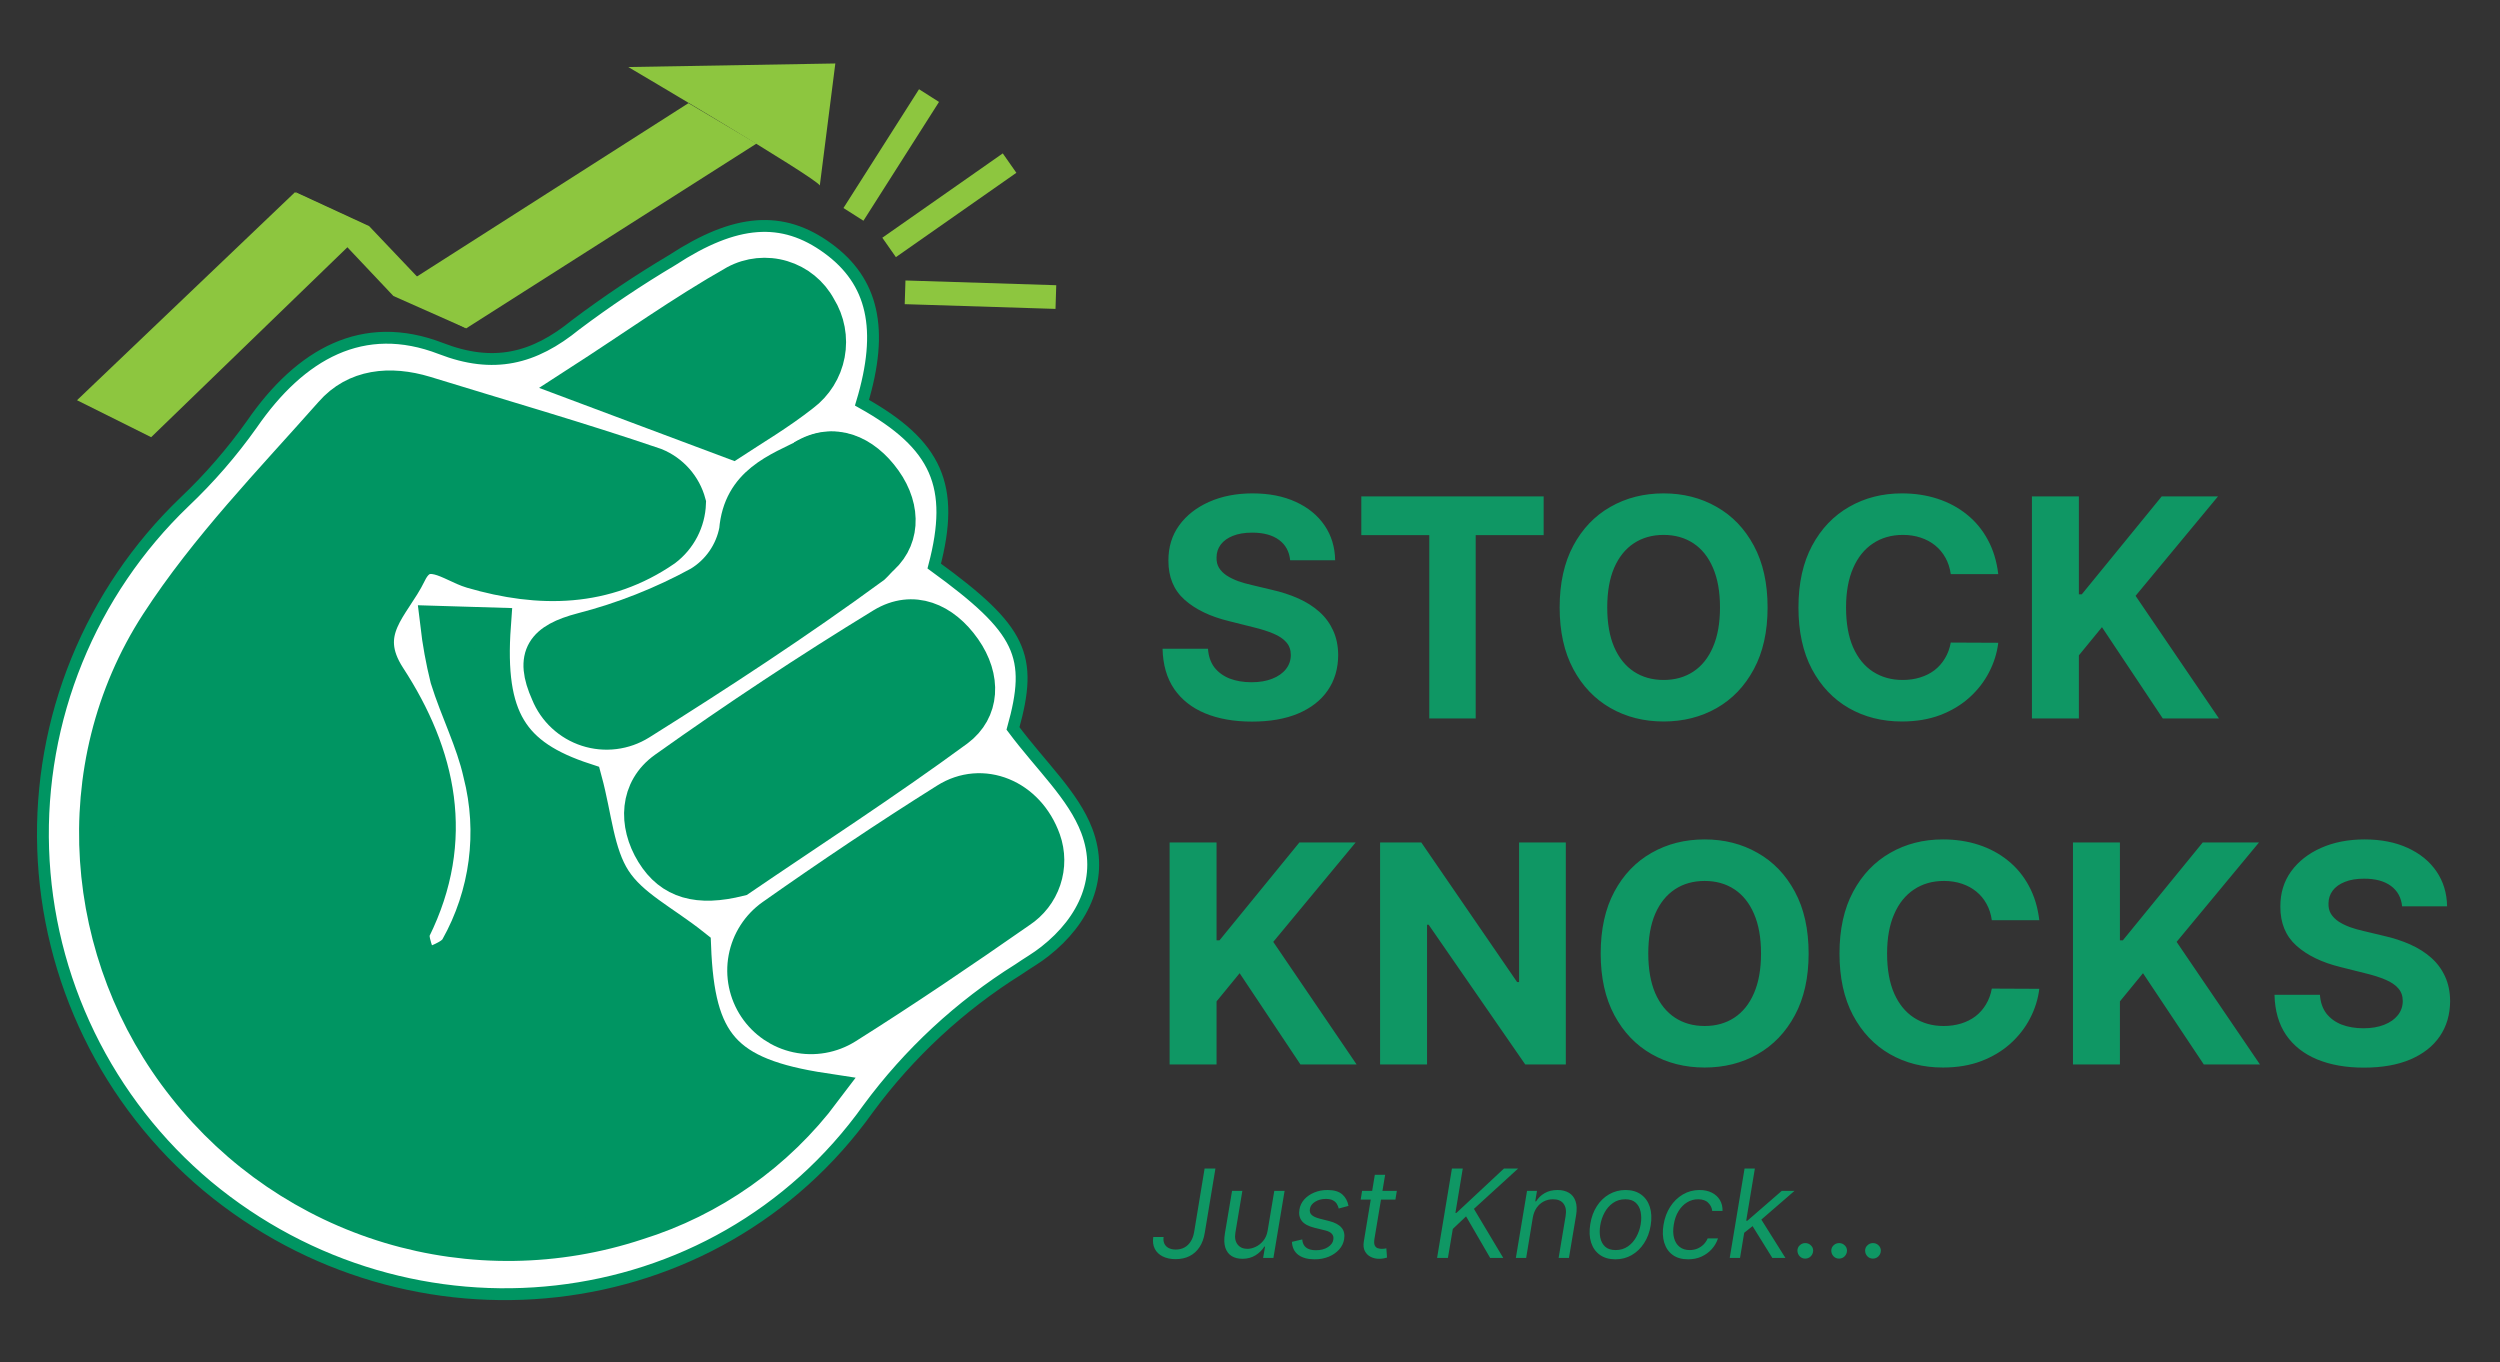
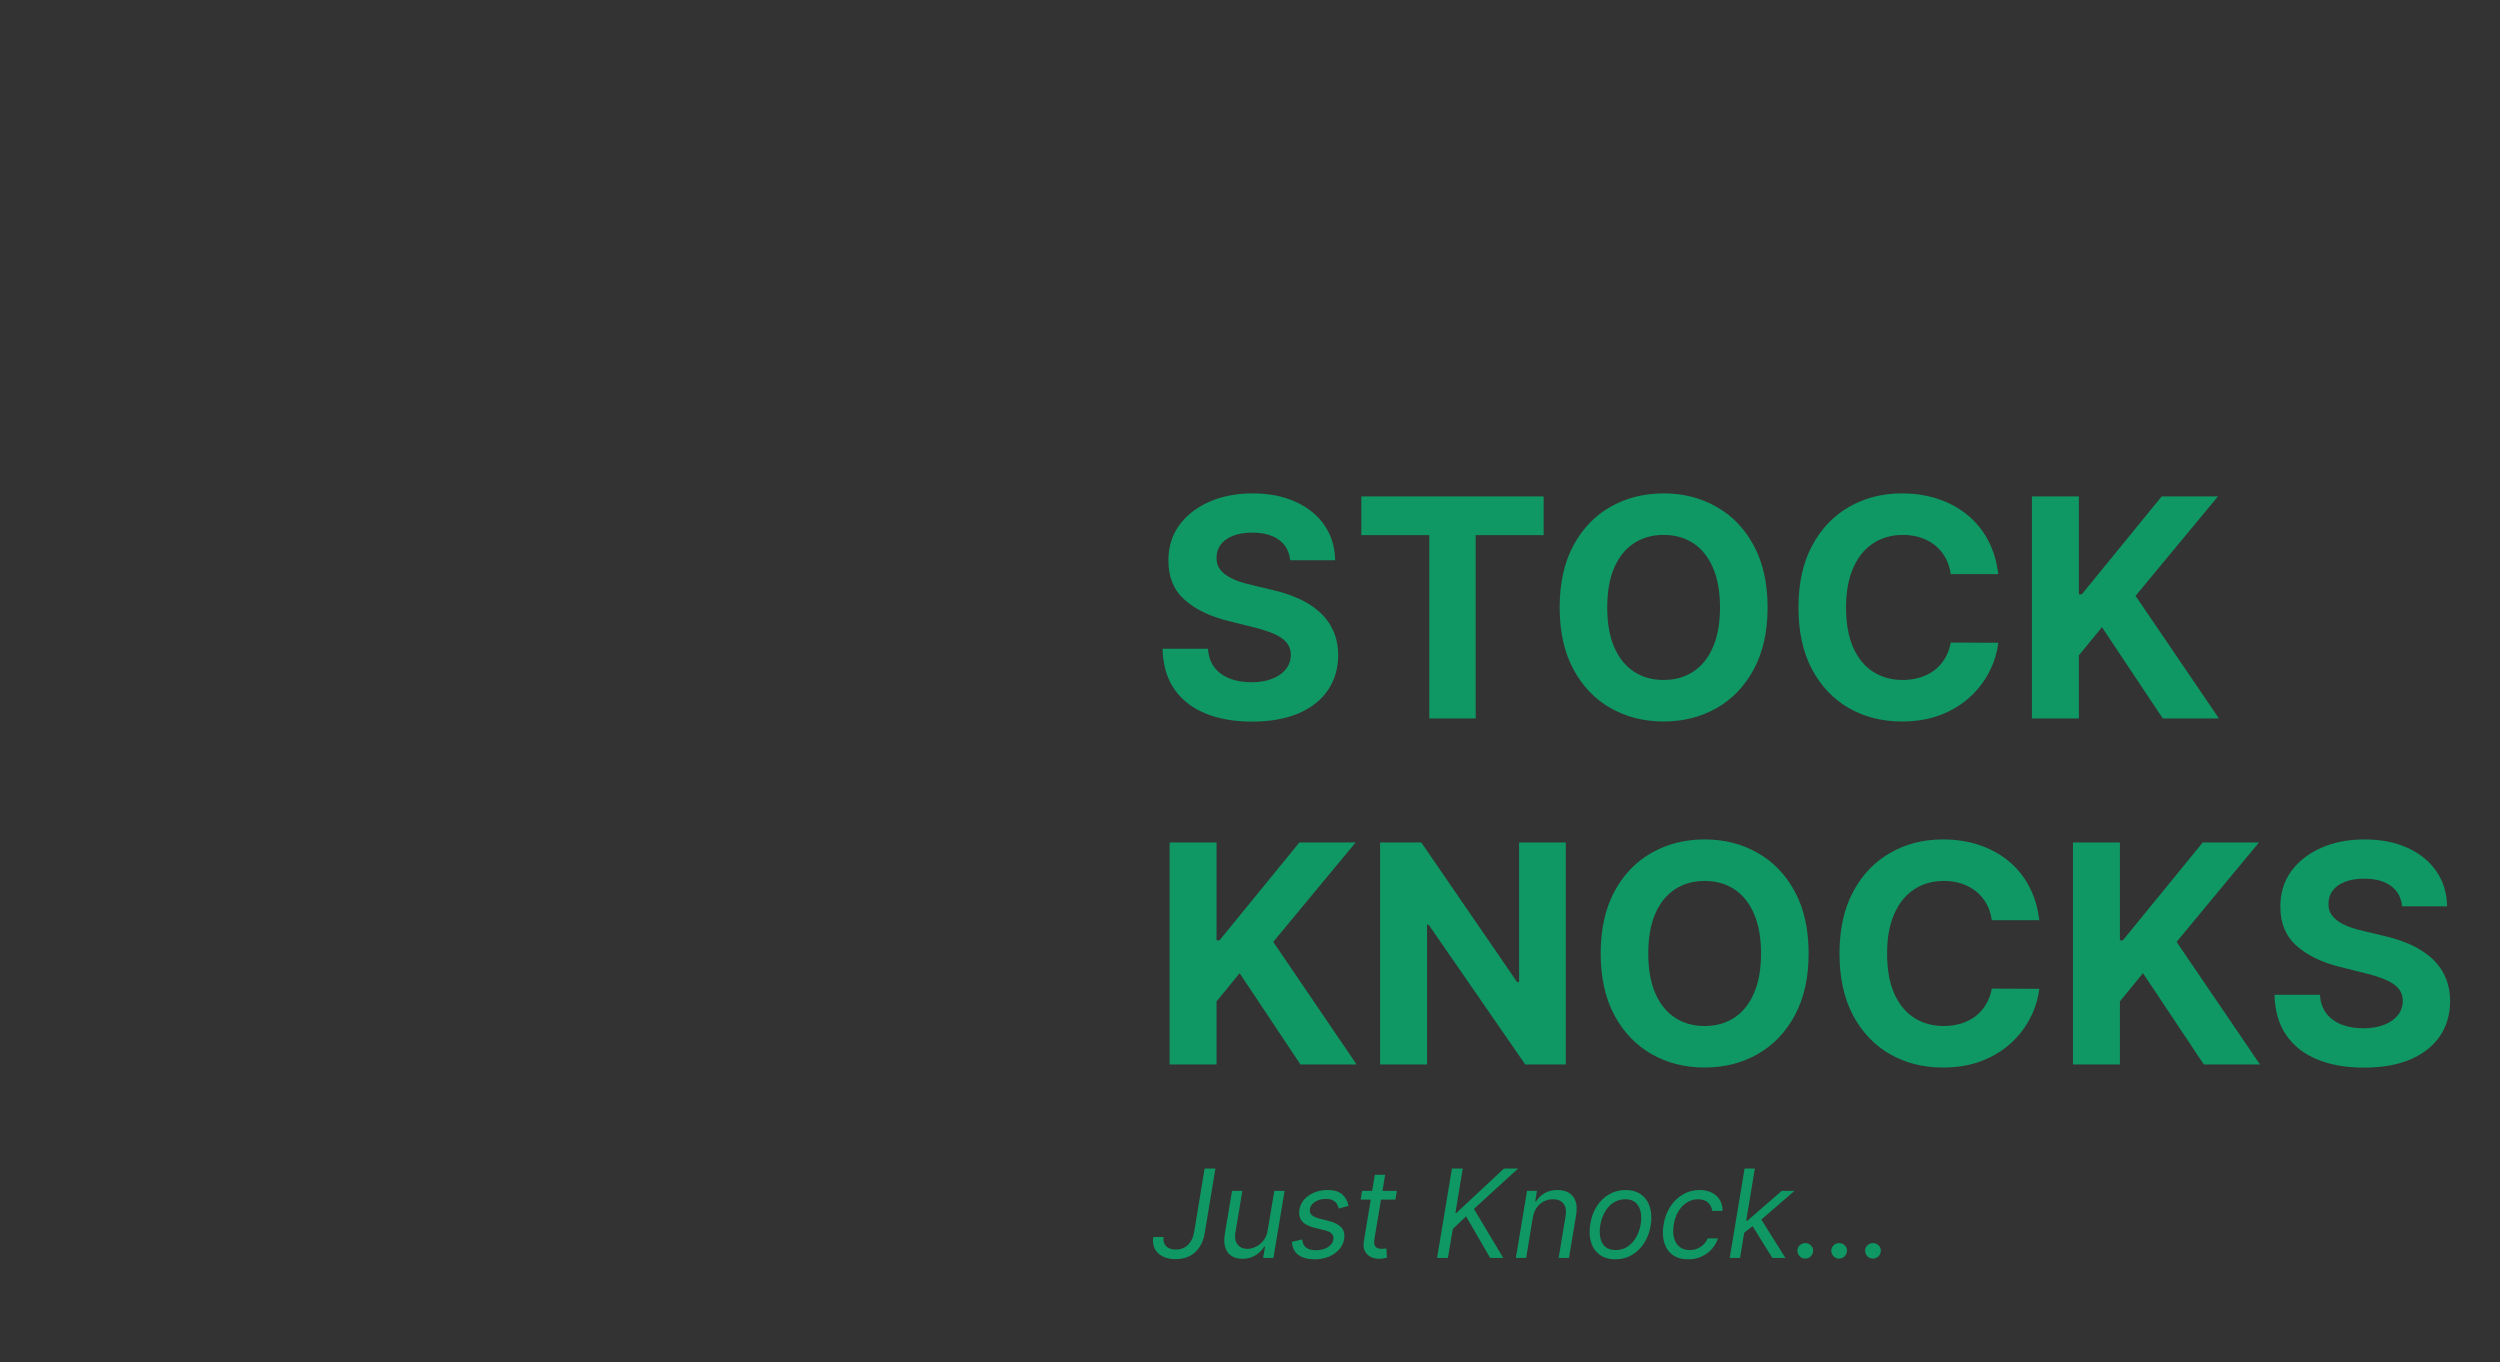
<svg xmlns="http://www.w3.org/2000/svg" width="1024" height="558" viewBox="0 0 1024 558" fill="none">
  <rect x="0" y="0" width="1024" height="558" fill="#333333" stroke="none" />
  <g clip-path="url(#clip0_682_7104)">
    <path d="M353.065 164.952C383.873 182.175 391.248 199.156 382.66 231.857C418.611 258.007 423.22 268.632 414.924 298.373C426.519 313.898 439.57 325.688 445.15 340.292C452.282 359.068 444.325 376.873 428.023 389.682C424.627 392.399 420.794 394.533 417.155 397.056C393.243 412.017 372.371 431.358 355.636 454.063C292.953 541.976 168.167 555.172 84.816 485.745C64.567 468.75 48.124 447.681 36.557 423.91C24.99 400.14 18.558 374.2 17.679 347.779C16.8 321.358 21.495 295.048 31.457 270.562C41.419 246.075 56.426 223.961 75.5 205.658C85.736 195.96 94.998 185.284 103.155 173.782C123.095 144.915 148.761 130.457 180.539 142.731C202.178 151.125 218.722 146.952 235.8 133.028C248.495 123.494 261.694 114.651 275.341 106.538C301.346 89.557 320.462 88.15 339.044 101.686C357.625 115.222 362.137 134.823 353.065 164.952ZM200.091 256.115L177.483 255.484C178.34 263.038 179.702 270.527 181.558 277.899C185.585 290.999 192.038 303.419 194.997 316.712C201.304 340.919 198.019 366.626 185.828 388.469C183.305 392.835 176.124 394.436 170.787 397.299C169.574 391.671 165.548 384.636 167.585 380.56C185.731 343.833 178.016 309.338 157.3 277.559C144.879 258.395 159.386 247.77 165.79 234.768C172.194 221.765 183.208 231.323 191.698 233.797C219.401 241.948 246.182 241.608 270.489 224.87C273.412 222.68 275.803 219.859 277.483 216.616C279.163 213.374 280.089 209.793 280.193 206.143C279.268 202.712 277.567 199.54 275.219 196.873C272.872 194.206 269.942 192.115 266.656 190.763C235.509 180.138 203.876 171.017 172.388 161.653C165.139 159.418 157.399 159.318 150.094 161.366C142.789 163.414 136.229 167.522 131.198 173.2C107.473 199.933 82.341 226.035 63.274 255.678C25.237 314.432 31.593 391.525 74.433 445.33C95.831 472.467 125.066 492.357 158.165 502.296C191.263 512.235 226.619 511.742 259.427 500.882C289.954 491.439 316.704 472.569 335.841 446.98C294.893 440.721 284.171 427.573 282.473 387.935C269.859 377.892 256.662 371.391 249.87 360.814C243.077 350.237 241.913 334.858 237.886 319.963C207.515 310.017 197.375 294.589 200.091 256.115ZM300.958 359.941C328.758 340.971 360.051 320.788 389.841 298.616C400.272 290.805 400.805 277.22 392.655 265.77C384.504 254.32 371.889 248.789 359.566 256.358C329.195 274.891 299.405 294.492 270.489 315.208C259.039 323.408 258.263 337.041 265.638 349.413C273.012 361.785 284.122 364.21 300.958 359.989V359.941ZM425.403 344.27C418.951 326.27 400.369 318.799 385.62 328.065C361.523 343.267 337.847 359.084 314.591 375.515C308.954 379.614 305.119 385.732 303.886 392.592C302.654 399.452 304.119 406.523 307.977 412.327C311.834 418.132 317.785 422.222 324.587 423.743C331.388 425.264 338.515 424.099 344.477 420.49C368.736 405.353 392.169 389.342 415.506 373.089C420.137 370.093 423.63 365.629 425.424 360.413C427.218 355.197 427.211 349.53 425.403 344.318V344.27ZM365.34 210.752C365.704 209.782 365.704 208.713 365.34 207.744C357.819 187.997 342.343 179.895 329.243 186.493C316.144 193.092 301.2 197.846 299.551 217.496C298.694 222.009 296.894 226.291 294.269 230.062C291.644 233.832 288.252 237.007 284.317 239.377C269.12 247.689 252.954 254.093 236.188 258.444C220.42 262.519 215.617 268.826 222.409 283.964C223.821 287.427 225.973 290.54 228.714 293.084C231.455 295.628 234.719 297.543 238.278 298.694C241.837 299.845 245.604 300.204 249.316 299.746C253.028 299.288 256.595 298.025 259.767 296.044C292.564 275.522 324.634 254.708 355.636 231.857C359.447 225.101 362.692 218.042 365.34 210.752ZM297.95 180.963C306.052 175.577 316.871 169.222 326.817 161.556C332.172 157.557 335.831 151.694 337.07 145.127C338.31 138.559 337.041 131.766 333.513 126.09C330.35 120.246 324.997 115.896 318.629 113.995C312.262 112.094 305.4 112.797 299.551 115.95C278.058 128.273 257.729 142.586 235.169 157.238L297.95 180.963Z" fill="white" stroke="#009562" stroke-width="4.852" stroke-miterlimit="10" />
    <path d="M201.984 256.115C199.218 294.54 209.358 309.92 239.39 319.769C243.417 334.664 244.242 349.607 251.325 360.572C258.409 371.536 271.363 377.649 283.977 387.692C285.529 427.476 296.203 440.527 337.345 446.786C318.169 472.334 291.433 491.194 260.931 500.688C228.123 511.548 192.767 512.041 159.669 502.102C126.57 492.163 97.335 472.273 75.937 445.136C33.097 391.331 26.741 314.141 64.73 255.484C84.864 224.434 111.306 197.264 135.904 169.464C145.607 158.305 159.823 156.995 174.087 161.313C205.525 171.017 237.158 180.089 268.306 190.714C271.603 192.058 274.544 194.145 276.9 196.813C279.257 199.48 280.965 202.657 281.891 206.094C281.76 209.739 280.822 213.31 279.144 216.548C277.466 219.787 275.09 222.613 272.187 224.822C247.929 241.56 221.051 241.851 193.348 233.749C184.906 231.274 173.941 221.231 167.44 234.719C160.938 248.207 146.529 258.347 158.998 277.511C179.666 309.241 187.38 343.785 169.235 380.512C167.246 384.539 171.224 391.574 172.437 397.25C177.58 394.339 185.003 392.787 187.526 388.372C199.786 366.575 203.158 340.886 196.938 316.664C193.978 303.419 187.526 290.95 183.45 277.851C181.621 270.472 180.26 262.986 179.375 255.436L201.984 256.115Z" fill="#009562" stroke="#009562" stroke-width="14.555" stroke-miterlimit="10" />
    <path d="M302.851 359.844C286.016 364.065 274.905 361.057 267.676 349.267C260.447 337.478 260.933 323.311 272.528 315.063C301.638 294.346 331.233 274.745 361.556 256.212C373.928 248.692 386.348 254.077 394.645 265.915C402.941 277.753 402.31 290.95 391.879 298.713C361.944 320.691 330.651 340.874 302.851 359.844Z" fill="#009562" stroke="#009562" stroke-width="14.555" stroke-miterlimit="10" />
    <path d="M427.247 344.173C429.091 349.362 429.136 355.02 427.377 360.238C425.617 365.456 422.153 369.931 417.544 372.943C394.159 389.245 370.579 405.256 346.515 420.393C340.551 424.125 333.366 425.384 326.488 423.903C319.61 422.421 313.581 418.315 309.683 412.458C305.784 406.601 304.324 399.455 305.612 392.538C306.9 385.621 310.835 379.479 316.58 375.418C339.868 359.019 363.545 343.106 387.657 327.968C402.261 318.702 420.843 326.173 427.247 344.173Z" fill="#009562" stroke="#009562" stroke-width="14.555" stroke-miterlimit="10" />
    <path d="M299.989 180.768L236.917 157.141C259.477 142.586 279.806 128.031 301.299 115.853C307.154 112.703 314.02 112.007 320.388 113.918C326.757 115.828 332.106 120.189 335.261 126.041C338.785 131.71 340.054 138.496 338.814 145.055C337.574 151.614 333.916 157.468 328.565 161.459C318.959 169.027 308.14 175.432 299.989 180.768Z" fill="#009562" stroke="#009562" stroke-width="14.555" stroke-miterlimit="10" />
    <path d="M349.571 87.81L380.525 39.148" stroke="#8DC63F" stroke-width="9.703" stroke-miterlimit="10" />
    <path d="M364.176 101.347L413.518 66.803" stroke="#8DC63F" stroke-width="9.703" stroke-miterlimit="10" />
    <path d="M370.725 119.734L432.486 121.675" stroke="#8DC63F" stroke-width="9.703" stroke-miterlimit="10" />
    <path d="M161.084 119.443L281.988 42.253L309.885 58.797L190.97 134.484" fill="#8DC63F" />
    <path d="M335.794 75.972C334.096 72.673 257.342 27.455 257.342 27.455L342.15 26" fill="#8DC63F" />
    <path d="M120.913 78.641L151.187 92.614L190.971 134.484L161.133 121.238" fill="#8DC63F" />
    <path d="M61.916 179.07L151.042 92.808L120.767 78.786L31.545 163.933L61.916 179.07Z" fill="#8DC63F" />
    <path d="M366.504 206.919C367.109 208.29 367.359 209.792 367.231 211.285C366.699 219.133 363.235 226.493 357.528 231.905C326.671 254.514 294.456 275.57 262.047 295.899C258.875 297.879 255.307 299.143 251.596 299.6C247.884 300.058 244.117 299.699 240.558 298.548C236.999 297.397 233.735 295.483 230.994 292.938C228.253 290.394 226.101 287.281 224.689 283.818C217.897 268.681 222.7 262.374 238.468 258.25C255.237 253.929 271.404 247.54 286.597 239.231C290.532 236.849 293.922 233.665 296.546 229.887C299.171 226.109 300.971 221.821 301.831 217.301C303.432 197.895 318.618 192.801 331.523 186.348C344.428 179.895 358.887 187.852 366.504 206.919Z" fill="#009562" stroke="#009562" stroke-width="14.555" stroke-miterlimit="10" />
    <path d="M329.002 187.464C341.374 179.895 353.794 185.28 362.09 196.924C370.387 208.568 369.708 221.959 359.325 229.722C346.08 239.425 332.592 249.129 319.202 258.153" fill="#009562" />
    <path d="M329.002 187.464C341.374 179.895 353.794 185.28 362.09 196.924C370.387 208.568 369.708 221.959 359.325 229.722C346.08 239.425 332.592 249.129 319.202 258.153" stroke="#009562" stroke-width="14.555" stroke-miterlimit="10" />
  </g>
  <path d="M528.451 229.489C528.096 225.907 526.571 223.124 523.877 221.141C521.183 219.157 517.527 218.166 512.909 218.166C509.771 218.166 507.121 218.61 504.96 219.498C502.799 220.356 501.141 221.555 499.987 223.095C498.862 224.634 498.299 226.381 498.299 228.335C498.24 229.963 498.58 231.384 499.32 232.598C500.09 233.811 501.141 234.862 502.473 235.75C503.805 236.609 505.345 237.364 507.091 238.015C508.838 238.637 510.703 239.17 512.687 239.614L520.857 241.568C524.824 242.456 528.466 243.64 531.781 245.12C535.097 246.6 537.968 248.421 540.396 250.582C542.824 252.743 544.703 255.289 546.036 258.22C547.397 261.151 548.093 264.511 548.123 268.3C548.093 273.866 546.672 278.691 543.86 282.776C541.077 286.832 537.051 289.985 531.781 292.235C526.541 294.455 520.221 295.565 512.82 295.565C505.478 295.565 499.084 294.44 493.636 292.191C488.219 289.941 483.986 286.61 480.936 282.199C477.917 277.759 476.333 272.267 476.185 265.725H494.791C494.998 268.774 495.872 271.32 497.411 273.362C498.98 275.375 501.067 276.9 503.672 277.936C506.307 278.943 509.282 279.446 512.598 279.446C515.854 279.446 518.681 278.972 521.079 278.025C523.507 277.078 525.387 275.76 526.719 274.073C528.051 272.385 528.717 270.446 528.717 268.256C528.717 266.213 528.11 264.496 526.897 263.105C525.712 261.713 523.966 260.529 521.657 259.552C519.377 258.575 516.58 257.687 513.264 256.888L503.361 254.401C495.694 252.536 489.64 249.62 485.199 245.653C480.759 241.686 478.553 236.343 478.583 229.622C478.553 224.116 480.019 219.305 482.979 215.19C485.969 211.076 490.069 207.863 495.279 205.554C500.49 203.245 506.411 202.091 513.042 202.091C519.792 202.091 525.683 203.245 530.715 205.554C535.778 207.863 539.715 211.076 542.527 215.19C545.34 219.305 546.79 224.072 546.879 229.489H528.451ZM557.592 219.187V203.334H632.283V219.187H604.441V294.278H585.435V219.187H557.592ZM724.004 248.806C724.004 258.723 722.124 267.16 718.364 274.117C714.634 281.074 709.542 286.388 703.089 290.059C696.664 293.7 689.441 295.521 681.418 295.521C673.337 295.521 666.084 293.686 659.659 290.015C653.235 286.344 648.158 281.03 644.428 274.073C640.698 267.116 638.833 258.694 638.833 248.806C638.833 238.888 640.698 230.451 644.428 223.494C648.158 216.537 653.235 211.238 659.659 207.597C666.084 203.926 673.337 202.091 681.418 202.091C689.441 202.091 696.664 203.926 703.089 207.597C709.542 211.238 714.634 216.537 718.364 223.494C722.124 230.451 724.004 238.888 724.004 248.806ZM704.51 248.806C704.51 242.382 703.547 236.964 701.623 232.553C699.728 228.142 697.049 224.797 693.586 222.517C690.122 220.238 686.066 219.098 681.418 219.098C676.771 219.098 672.715 220.238 669.251 222.517C665.787 224.797 663.094 228.142 661.169 232.553C659.275 236.964 658.327 242.382 658.327 248.806C658.327 255.23 659.275 260.647 661.169 265.058C663.094 269.469 665.787 272.815 669.251 275.094C672.715 277.374 676.771 278.513 681.418 278.513C686.066 278.513 690.122 277.374 693.586 275.094C697.049 272.815 699.728 269.469 701.623 265.058C703.547 260.647 704.51 255.23 704.51 248.806ZM818.489 235.173H799.039C798.684 232.657 797.958 230.422 796.863 228.468C795.768 226.484 794.361 224.797 792.644 223.406C790.927 222.014 788.944 220.948 786.694 220.208C784.474 219.468 782.061 219.098 779.456 219.098C774.749 219.098 770.649 220.268 767.155 222.606C763.662 224.915 760.953 228.29 759.029 232.731C757.105 237.142 756.143 242.5 756.143 248.806C756.143 255.289 757.105 260.736 759.029 265.147C760.983 269.558 763.706 272.889 767.2 275.139C770.693 277.388 774.734 278.513 779.323 278.513C781.898 278.513 784.281 278.173 786.472 277.492C788.692 276.811 790.661 275.819 792.378 274.517C794.095 273.185 795.516 271.571 796.641 269.677C797.795 267.782 798.595 265.621 799.039 263.193L818.489 263.282C817.985 267.456 816.727 271.482 814.714 275.361C812.731 279.209 810.052 282.658 806.677 285.707C803.331 288.727 799.335 291.125 794.687 292.901C790.069 294.648 784.844 295.521 779.012 295.521C770.9 295.521 763.647 293.686 757.253 290.015C750.888 286.344 745.855 281.03 742.155 274.073C738.484 267.116 736.648 258.694 736.648 248.806C736.648 238.888 738.513 230.451 742.244 223.494C745.974 216.537 751.036 211.238 757.43 207.597C763.825 203.926 771.019 202.091 779.012 202.091C784.281 202.091 789.166 202.831 793.666 204.311C798.195 205.791 802.206 207.952 805.7 210.794C809.193 213.607 812.035 217.056 814.226 221.141C816.446 225.226 817.867 229.904 818.489 235.173ZM832.277 294.278V203.334H851.505V243.433H852.704L885.431 203.334H908.477L874.729 244.054L908.877 294.278H885.875L860.963 256.888L851.505 268.433V294.278H832.277Z" fill="#0F9764" />
  <path d="M479.073 436.014V345.07H498.301V385.169H499.499L532.227 345.07H555.273L521.525 385.79L555.673 436.014H532.671L507.759 398.624L498.301 410.169V436.014H479.073ZM641.355 345.07V436.014H624.747L585.181 378.774H584.515V436.014H565.287V345.07H582.161L621.416 402.265H622.216V345.07H641.355ZM740.813 390.542C740.813 400.459 738.933 408.896 735.173 415.853C731.443 422.81 726.351 428.124 719.898 431.795C713.474 435.436 706.25 437.257 698.228 437.257C690.146 437.257 682.893 435.422 676.469 431.751C670.045 428.08 664.967 422.766 661.237 415.809C657.507 408.852 655.642 400.43 655.642 390.542C655.642 380.625 657.507 372.187 661.237 365.23C664.967 358.274 670.045 352.974 676.469 349.333C682.893 345.662 690.146 343.827 698.228 343.827C706.25 343.827 713.474 345.662 719.898 349.333C726.351 352.974 731.443 358.274 735.173 365.23C738.933 372.187 740.813 380.625 740.813 390.542ZM721.319 390.542C721.319 384.118 720.357 378.7 718.432 374.289C716.538 369.878 713.858 366.533 710.395 364.254C706.931 361.974 702.875 360.834 698.228 360.834C693.58 360.834 689.524 361.974 686.06 364.254C682.597 366.533 679.903 369.878 677.978 374.289C676.084 378.7 675.136 384.118 675.136 390.542C675.136 396.966 676.084 402.384 677.978 406.795C679.903 411.206 682.597 414.551 686.06 416.83C689.524 419.11 693.58 420.25 698.228 420.25C702.875 420.25 706.931 419.11 710.395 416.83C713.858 414.551 716.538 411.206 718.432 406.795C720.357 402.384 721.319 396.966 721.319 390.542ZM835.298 376.909H815.848C815.493 374.393 814.767 372.158 813.672 370.204C812.577 368.22 811.171 366.533 809.454 365.142C807.736 363.75 805.753 362.685 803.503 361.944C801.283 361.204 798.87 360.834 796.265 360.834C791.558 360.834 787.458 362.004 783.964 364.342C780.471 366.651 777.762 370.026 775.838 374.467C773.914 378.878 772.952 384.236 772.952 390.542C772.952 397.025 773.914 402.472 775.838 406.883C777.792 411.294 780.516 414.625 784.009 416.875C787.502 419.125 791.543 420.25 796.132 420.25C798.707 420.25 801.09 419.909 803.281 419.228C805.501 418.547 807.47 417.556 809.187 416.253C810.904 414.921 812.325 413.307 813.45 411.413C814.605 409.518 815.404 407.357 815.848 404.929L835.298 405.018C834.795 409.192 833.536 413.219 831.523 417.097C829.54 420.945 826.861 424.394 823.486 427.443C820.141 430.463 816.144 432.861 811.496 434.637C806.878 436.384 801.653 437.257 795.821 437.257C787.709 437.257 780.456 435.422 774.062 431.751C767.697 428.08 762.664 422.766 758.964 415.809C755.293 408.852 753.458 400.43 753.458 390.542C753.458 380.625 755.323 372.187 759.053 365.23C762.783 358.274 767.845 352.974 774.24 349.333C780.634 345.662 787.828 343.827 795.821 343.827C801.09 343.827 805.975 344.567 810.475 346.047C815.004 347.527 819.016 349.688 822.509 352.53C826.002 355.343 828.844 358.792 831.035 362.877C833.255 366.962 834.676 371.64 835.298 376.909ZM849.086 436.014V345.07H868.314V385.169H869.513L902.24 345.07H925.287L891.538 385.79L925.686 436.014H902.684L877.772 398.624L868.314 410.169V436.014H849.086ZM983.903 371.225C983.547 367.643 982.023 364.86 979.329 362.877C976.635 360.893 972.979 359.902 968.36 359.902C965.222 359.902 962.573 360.346 960.412 361.234C958.251 362.092 956.593 363.291 955.438 364.831C954.313 366.37 953.751 368.117 953.751 370.071C953.692 371.699 954.032 373.12 954.772 374.334C955.542 375.547 956.593 376.598 957.925 377.487C959.257 378.345 960.797 379.1 962.543 379.751C964.29 380.373 966.155 380.906 968.138 381.35L976.309 383.304C980.276 384.192 983.917 385.376 987.233 386.856C990.549 388.336 993.42 390.157 995.848 392.318C998.275 394.479 1000.16 397.025 1001.49 399.956C1002.85 402.887 1003.54 406.247 1003.57 410.036C1003.54 415.602 1002.12 420.427 999.311 424.513C996.529 428.568 992.503 431.721 987.233 433.971C981.993 436.191 975.673 437.301 968.272 437.301C960.93 437.301 954.535 436.176 949.088 433.927C943.671 431.677 939.437 428.346 936.388 423.935C933.369 419.495 931.785 414.003 931.637 407.461H950.243C950.45 410.51 951.323 413.056 952.863 415.098C954.432 417.112 956.519 418.636 959.124 419.672C961.759 420.679 964.734 421.182 968.05 421.182C971.306 421.182 974.133 420.708 976.531 419.761C978.959 418.814 980.839 417.496 982.171 415.809C983.503 414.122 984.169 412.182 984.169 409.992C984.169 407.949 983.562 406.232 982.348 404.841C981.164 403.449 979.418 402.265 977.108 401.288C974.829 400.311 972.031 399.423 968.716 398.624L958.813 396.137C951.146 394.272 945.092 391.356 940.651 387.389C936.211 383.422 934.005 378.079 934.035 371.359C934.005 365.852 935.47 361.042 938.431 356.927C941.421 352.812 945.521 349.6 950.731 347.29C955.942 344.981 961.862 343.827 968.494 343.827C975.243 343.827 981.135 344.981 986.167 347.29C991.23 349.6 995.167 352.812 997.979 356.927C1000.79 361.042 1002.24 365.808 1002.33 371.225H983.903Z" fill="#0F9764" />
  <path d="M493.405 478.636H497.838L493.476 504.948C493.095 507.284 492.368 509.256 491.296 510.865C490.235 512.462 488.877 513.677 487.22 514.511C485.576 515.333 483.681 515.745 481.536 515.745C479.486 515.745 477.723 515.375 476.245 514.636C474.767 513.898 473.683 512.849 472.992 511.49C472.301 510.132 472.098 508.523 472.384 506.664H476.602C476.459 507.737 476.573 508.66 476.942 509.435C477.311 510.197 477.895 510.787 478.694 511.204C479.504 511.61 480.475 511.812 481.607 511.812C482.918 511.812 484.086 511.538 485.111 510.99C486.148 510.43 487.006 509.619 487.685 508.559C488.376 507.486 488.853 506.187 489.115 504.662L493.405 478.636ZM519.234 504.019L521.951 487.788H526.17L521.594 515.244H517.375L518.162 510.597H517.876C517.018 511.991 515.82 513.177 514.283 514.154C512.746 515.119 510.94 515.602 508.867 515.602C507.151 515.602 505.685 515.226 504.469 514.475C503.266 513.713 502.408 512.569 501.895 511.043C501.395 509.506 501.335 507.57 501.717 505.234L504.648 487.788H508.867L506.007 504.948C505.685 506.95 505.989 508.547 506.918 509.739C507.848 510.93 509.188 511.526 510.94 511.526C511.989 511.526 513.097 511.258 514.265 510.722C515.445 510.185 516.493 509.363 517.411 508.255C518.34 507.147 518.948 505.735 519.234 504.019ZM552.343 493.937L548.339 495.01C548.196 494.366 547.946 493.746 547.588 493.151C547.243 492.543 546.706 492.048 545.98 491.667C545.265 491.274 544.287 491.077 543.048 491.077C541.368 491.077 539.908 491.464 538.669 492.239C537.429 493.002 536.72 493.973 536.542 495.153C536.363 496.189 536.601 497.018 537.257 497.637C537.912 498.257 539.008 498.763 540.546 499.157L544.478 500.158C546.838 500.765 548.518 501.677 549.519 502.892C550.532 504.096 550.877 505.663 550.556 507.594C550.293 509.167 549.608 510.573 548.5 511.812C547.392 513.051 545.974 514.029 544.246 514.744C542.518 515.459 540.593 515.816 538.472 515.816C535.648 515.816 533.419 515.208 531.787 513.993C530.154 512.765 529.284 510.99 529.177 508.666L533.396 507.665C533.503 509.131 534.027 510.239 534.969 510.99C535.922 511.729 537.257 512.098 538.973 512.098C540.939 512.098 542.577 511.681 543.888 510.847C545.199 510.001 545.944 508.988 546.123 507.808C546.301 506.843 546.111 506.038 545.551 505.395C545.002 504.751 544.049 504.269 542.691 503.947L538.329 502.875C535.898 502.267 534.194 501.337 533.217 500.086C532.252 498.835 531.93 497.262 532.252 495.367C532.514 493.818 533.181 492.448 534.254 491.256C535.338 490.064 536.697 489.129 538.329 488.45C539.974 487.77 541.761 487.431 543.692 487.431C546.409 487.431 548.44 488.026 549.787 489.218C551.134 490.398 551.986 491.971 552.343 493.937ZM572.135 487.788L571.563 491.363H557.335L557.907 487.788H572.135ZM563.126 481.21H567.345L562.983 507.379C562.792 508.571 562.822 509.465 563.073 510.06C563.335 510.644 563.728 511.038 564.252 511.24C564.788 511.431 565.366 511.526 565.986 511.526C566.451 511.526 566.832 511.502 567.13 511.455C567.428 511.395 567.666 511.347 567.845 511.312L568.131 515.101C567.809 515.208 567.374 515.316 566.826 515.423C566.29 515.542 565.629 515.602 564.842 515.602C563.65 515.602 562.53 515.345 561.482 514.833C560.433 514.321 559.629 513.54 559.069 512.491C558.508 511.443 558.359 510.12 558.622 508.523L563.126 481.21ZM588.634 515.244L594.711 478.636H599.144L596.141 496.797H596.57L616.018 478.636H621.81L603.72 495.153L615.732 515.244H610.37L600.503 498.227L595.069 503.375L593.067 515.244H588.634ZM627.833 498.728L625.116 515.244H620.898L625.474 487.788H629.549L628.834 492.078H629.192C630.05 490.684 631.212 489.564 632.678 488.718C634.143 487.86 635.913 487.431 637.986 487.431C639.822 487.431 641.371 487.812 642.634 488.575C643.909 489.325 644.809 490.469 645.333 492.007C645.869 493.532 645.947 495.462 645.565 497.798L642.634 515.244H638.415L641.275 498.084C641.633 495.939 641.353 494.259 640.435 493.043C639.53 491.828 638.094 491.22 636.127 491.22C634.769 491.22 633.512 491.512 632.356 492.096C631.212 492.68 630.241 493.532 629.442 494.652C628.656 495.772 628.119 497.131 627.833 498.728ZM661.675 515.816C659.149 515.816 657.034 515.214 655.33 514.011C653.625 512.807 652.422 511.121 651.719 508.952C651.028 506.783 650.914 504.257 651.379 501.373C651.832 498.561 652.732 496.112 654.078 494.027C655.437 491.929 657.123 490.309 659.137 489.165C661.163 488.009 663.391 487.431 665.822 487.431C668.348 487.431 670.458 488.038 672.15 489.254C673.854 490.457 675.058 492.15 675.761 494.33C676.464 496.499 676.583 499.037 676.118 501.945C675.665 504.734 674.754 507.171 673.383 509.256C672.025 511.329 670.339 512.944 668.325 514.1C666.323 515.244 664.106 515.816 661.675 515.816ZM661.747 512.027C663.677 512.027 665.351 511.532 666.77 510.543C668.2 509.554 669.355 508.249 670.237 506.628C671.131 505.008 671.733 503.256 672.043 501.373C672.329 499.586 672.317 497.923 672.007 496.386C671.697 494.837 671.036 493.592 670.023 492.65C669.01 491.697 667.586 491.22 665.751 491.22C663.82 491.22 662.134 491.721 660.692 492.722C659.262 493.723 658.106 495.039 657.224 496.672C656.342 498.305 655.753 500.062 655.455 501.945C655.169 503.733 655.175 505.395 655.473 506.932C655.782 508.458 656.444 509.691 657.457 510.632C658.482 511.562 659.912 512.027 661.747 512.027ZM691.459 515.816C688.873 515.816 686.752 515.208 685.096 513.993C683.451 512.777 682.307 511.103 681.664 508.97C681.02 506.837 680.925 504.4 681.378 501.659C681.831 498.871 682.748 496.41 684.131 494.277C685.513 492.132 687.235 490.457 689.296 489.254C691.358 488.038 693.628 487.431 696.107 487.431C698.037 487.431 699.718 487.788 701.148 488.503C702.578 489.218 703.68 490.219 704.454 491.506C705.229 492.793 705.592 494.295 705.545 496.011H701.326C701.207 494.759 700.671 493.651 699.718 492.686C698.776 491.709 697.382 491.22 695.535 491.22C693.89 491.22 692.377 491.649 690.995 492.507C689.612 493.353 688.45 494.551 687.509 496.1C686.568 497.637 685.93 499.443 685.596 501.516C685.239 503.637 685.269 505.484 685.686 507.057C686.103 508.63 686.859 509.852 687.956 510.722C689.052 511.592 690.434 512.027 692.103 512.027C693.199 512.027 694.224 511.836 695.177 511.455C696.131 511.073 696.977 510.525 697.716 509.81C698.454 509.095 699.038 508.237 699.467 507.236H703.686C703.161 508.857 702.321 510.317 701.165 511.615C700.009 512.902 698.609 513.927 696.965 514.69C695.32 515.441 693.485 515.816 691.459 515.816ZM714.071 505.234L714.858 500.015H715.716L729.801 487.788H735.021L720.077 500.73H719.72L714.071 505.234ZM708.494 515.244L714.572 478.636H718.79L712.713 515.244H708.494ZM725.94 515.244L717.503 501.659L720.935 498.728L731.303 515.244H725.94ZM739.449 515.53C738.543 515.53 737.787 515.22 737.179 514.601C736.571 513.969 736.255 513.206 736.232 512.313C736.22 511.419 736.535 510.674 737.179 510.078C737.822 509.47 738.579 509.167 739.449 509.167C740.331 509.167 741.094 509.476 741.737 510.096C742.381 510.716 742.69 511.455 742.667 512.313C742.655 512.908 742.5 513.451 742.202 513.939C741.916 514.428 741.529 514.815 741.04 515.101C740.563 515.387 740.033 515.53 739.449 515.53ZM753.311 515.53C752.405 515.53 751.649 515.22 751.041 514.601C750.433 513.969 750.117 513.206 750.094 512.313C750.082 511.419 750.397 510.674 751.041 510.078C751.684 509.47 752.441 509.167 753.311 509.167C754.193 509.167 754.956 509.476 755.599 510.096C756.243 510.716 756.552 511.455 756.529 512.313C756.517 512.908 756.362 513.451 756.064 513.939C755.778 514.428 755.391 514.815 754.902 515.101C754.425 515.387 753.895 515.53 753.311 515.53ZM767.173 515.53C766.267 515.53 765.511 515.22 764.903 514.601C764.295 513.969 763.979 513.206 763.956 512.313C763.944 511.419 764.26 510.674 764.903 510.078C765.547 509.47 766.303 509.167 767.173 509.167C768.055 509.167 768.818 509.476 769.461 510.096C770.105 510.716 770.414 511.455 770.391 512.313C770.379 512.908 770.224 513.451 769.926 513.939C769.64 514.428 769.253 514.815 768.764 515.101C768.287 515.387 767.757 515.53 767.173 515.53Z" fill="#0F9764" />
  <defs>
    <clipPath id="clip0_682_7104">
-       <rect width="435.195" height="506.564" fill="white" transform="translate(15 26)" />
-     </clipPath>
+       </clipPath>
  </defs>
</svg>